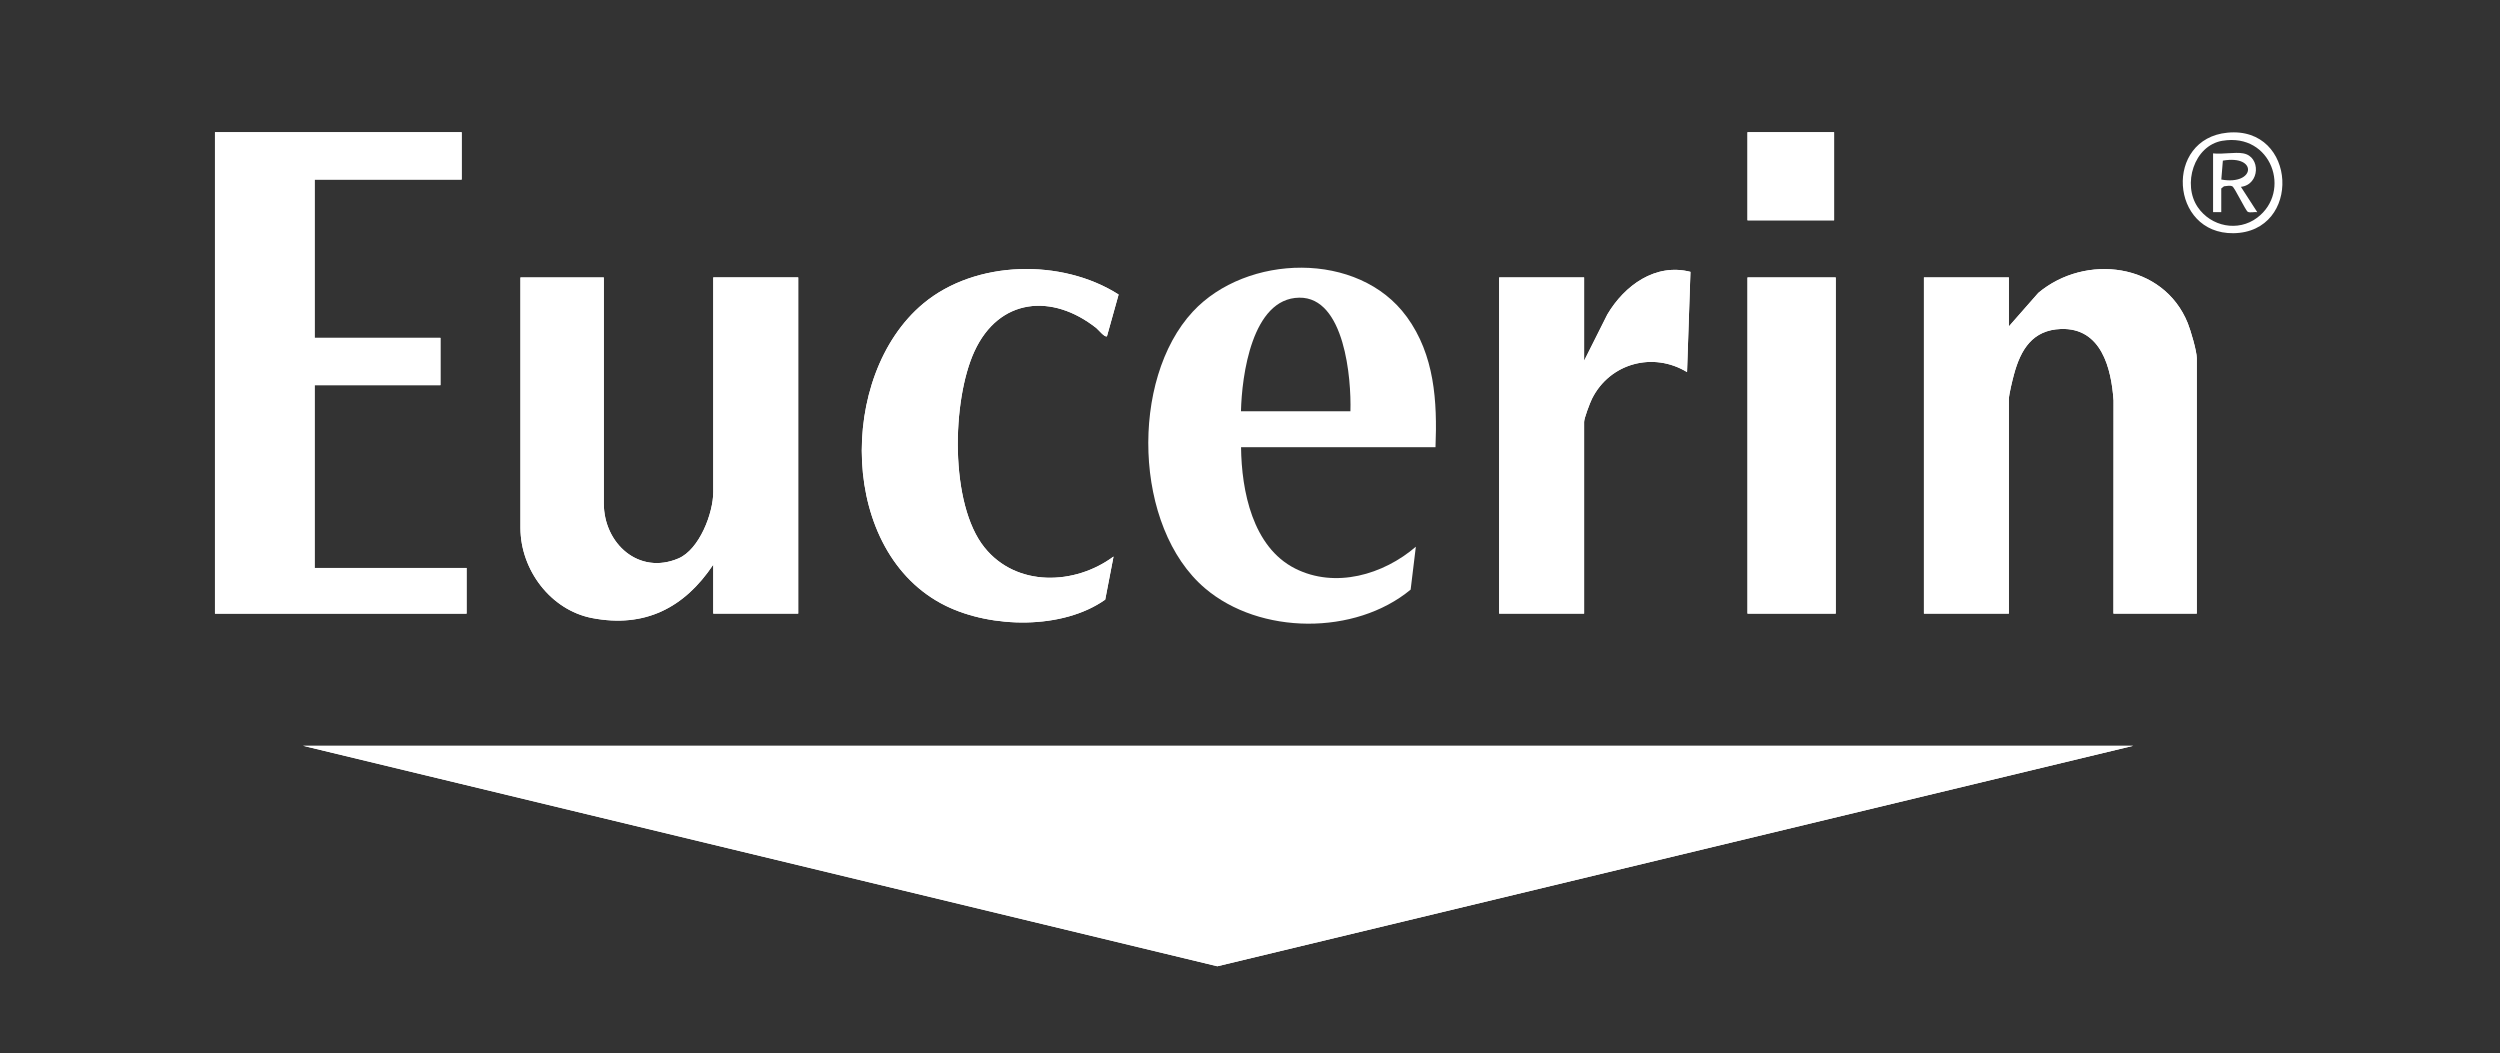
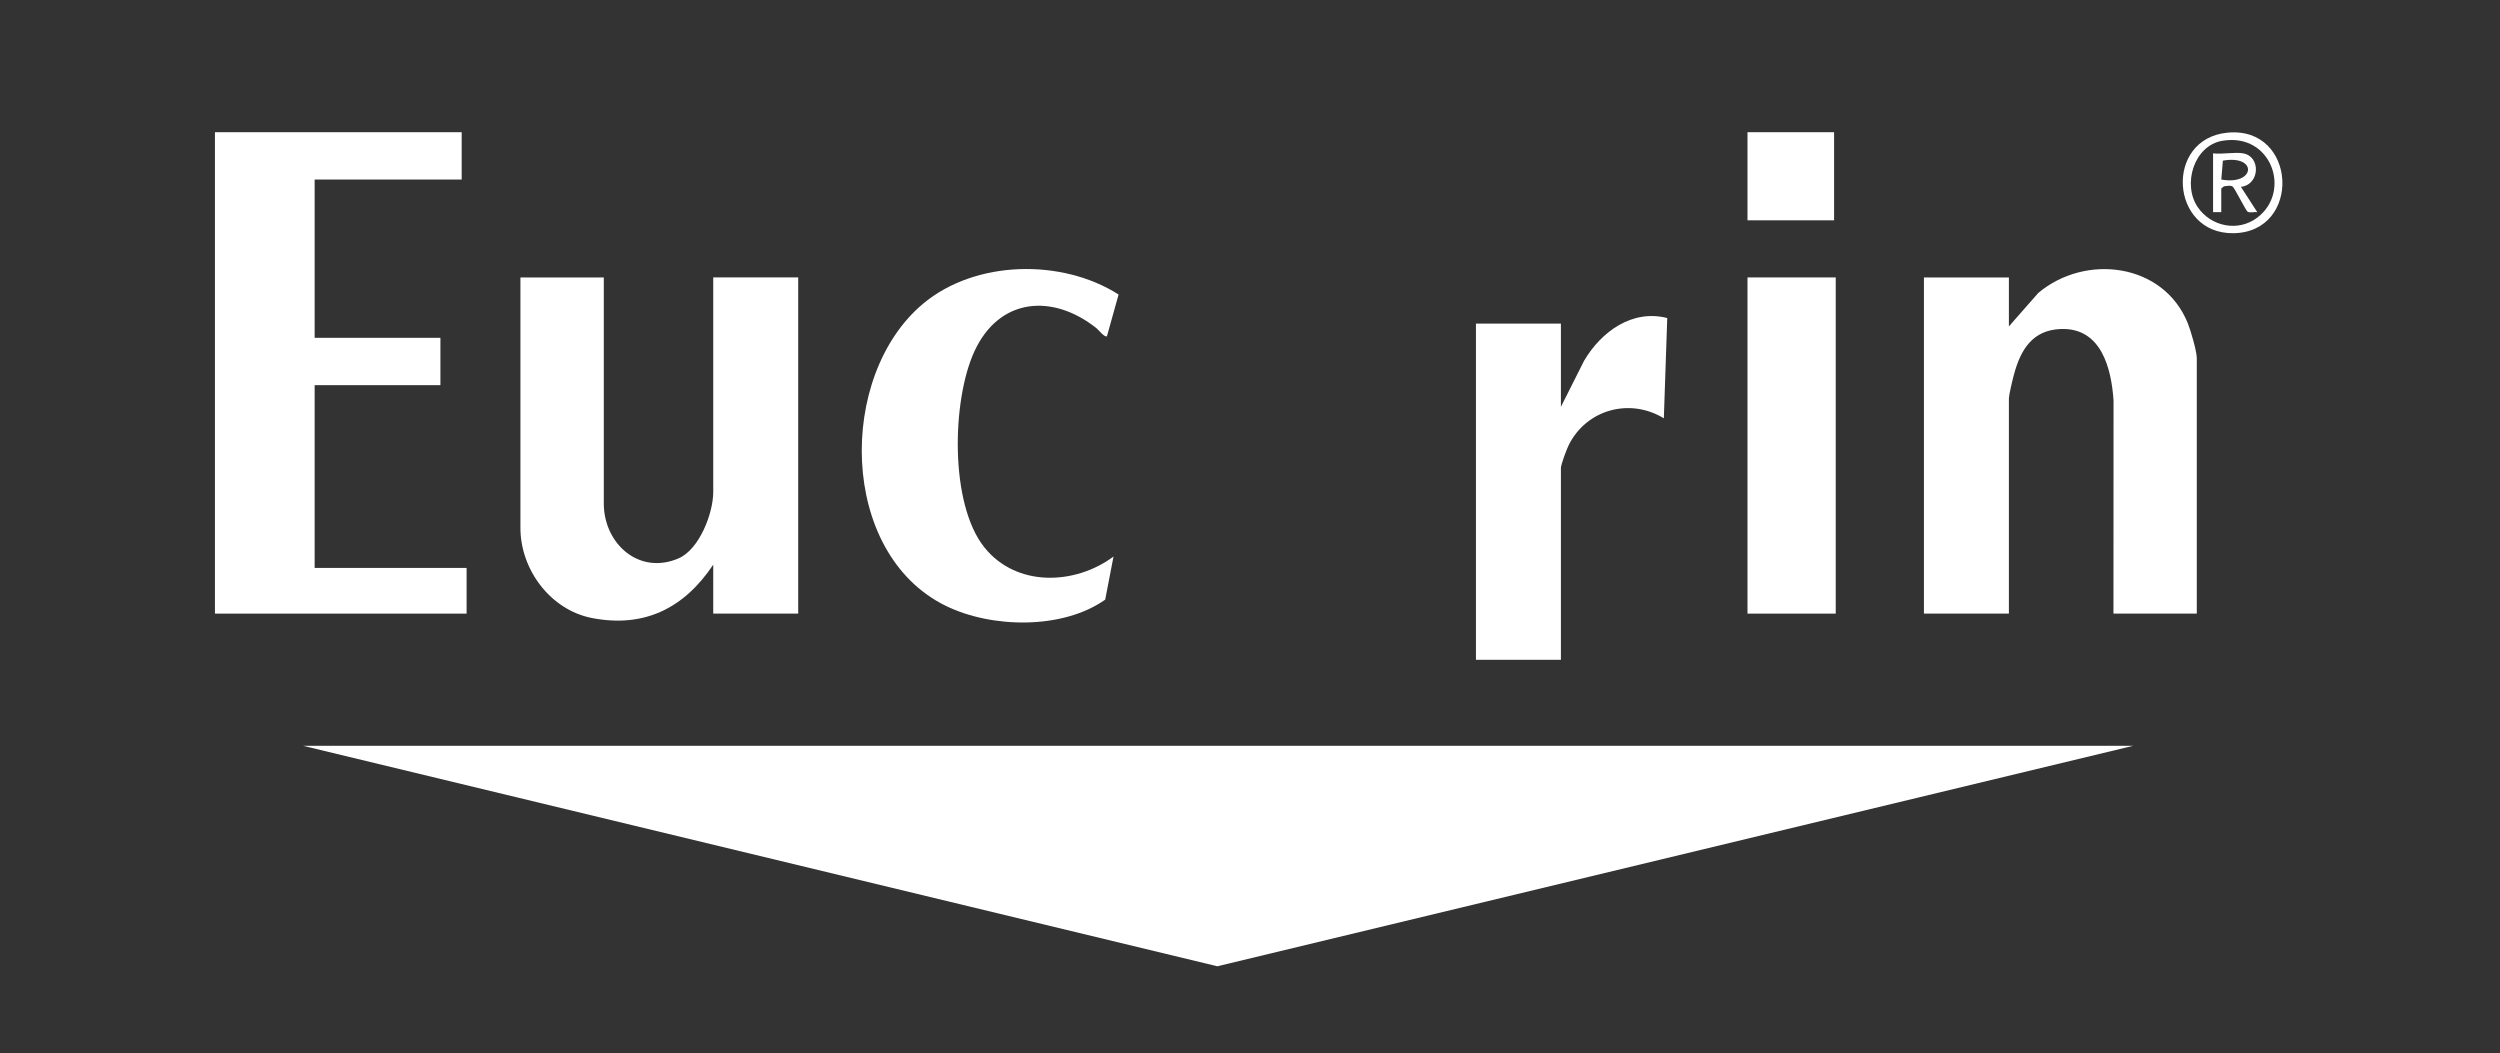
<svg xmlns="http://www.w3.org/2000/svg" id="Layer_1" version="1.1" viewBox="0 0 595.28 250.73">
  <rect x="0" y="0" width="595.28" height="250.73" fill="#333333" stroke="none" />
  <defs>
    <style>
      .st0 {
        fill: #fff;
      }
    </style>
  </defs>
-   <path class="st0" d="M109.93,31.48h-58.74v114.64h59.91v-10.88h-36.18v-43.52h29.96v-11.27h-29.96v-37.69h35.01v-11.27ZM436.72,31.48h-20.62v20.98h20.62v-20.98ZM263.59,80.05l2.77-9.92c-13.48-8.6-34.07-8.23-46.52,2.16-20.53,17.13-20.1,59.46,5.36,71.96,10.91,5.36,27.81,5.7,37.97-1.47l1.98-10.26c-9.21,6.84-23.11,7.31-30.72-2.15-8.33-10.35-7.77-35.04-2.41-46.69,5.87-12.75,18.54-13.87,29.04-5.56.47.37,2.05,2.36,2.54,1.93ZM377.2,85.88v-19.82h-20.23v80.05h20.23v-45.66c0-.86,1.4-4.55,1.88-5.51,4.24-8.47,14.55-11.26,22.63-6.34l.81-23.87c-8.35-2.14-15.7,3.24-19.79,10.15l-5.52,11ZM523.08,146.11v-60.82c0-1.68-1.45-6.62-2.15-8.35-5.8-14.36-24.37-16.62-35.59-7.2l-7,7.97v-11.66h-20.23v80.05h20.23v-51.1c0-1.05.86-4.57,1.2-5.8,1.61-5.98,4.44-10.64,11.2-10.87,9.58-.33,12,9.3,12.52,17.04l-.02,50.73h19.84ZM143.77,66.06h-19.84v59.65c0,9.98,7.21,19.55,17.04,21.45,12.54,2.43,22.01-2.43,28.87-12.71v11.66h20.23v-80.05h-20.23v51.1c0,5.04-3.31,13.68-8.29,15.81-9.44,4.03-17.77-3.56-17.77-13.09v-53.82ZM437.11,66.06h-21.01v80.05h21.01v-80.05ZM507.91,177.59H72.19l217.67,52.49,218.05-52.49Z" />
  <polygon class="st0" points="507.91 177.59 289.86 230.08 72.19 177.59 507.91 177.59" />
  <polygon class="st0" points="109.93 31.48 109.93 42.75 74.92 42.75 74.92 80.44 104.87 80.44 104.87 91.71 74.92 91.71 74.92 135.23 111.1 135.23 111.1 146.11 51.18 146.11 51.18 31.48 109.93 31.48" />
  <path class="st0" d="M523.08,146.11h-19.84l.02-50.73c-.52-7.74-2.94-17.37-12.52-17.04-6.76.23-9.6,4.89-11.2,10.87-.33,1.23-1.2,4.75-1.2,5.8v51.1h-20.23v-80.05h20.23v11.66l7-7.97c11.22-9.42,29.79-7.16,35.59,7.2.7,1.73,2.15,6.67,2.15,8.35v60.82Z" />
  <path class="st0" d="M143.77,66.06v53.82c0,9.53,8.33,17.12,17.77,13.09,4.99-2.13,8.29-10.77,8.29-15.81v-51.1h20.23v80.05h-20.23v-11.66c-6.85,10.28-16.32,15.14-28.87,12.71-9.83-1.9-17.04-11.47-17.04-21.45v-59.65h19.84Z" />
  <path class="st0" d="M263.59,80.05c-.49.43-2.07-1.56-2.54-1.93-10.5-8.31-23.17-7.2-29.04,5.56-5.36,11.65-5.92,36.34,2.41,46.69,7.61,9.46,21.51,8.98,30.72,2.15l-1.98,10.26c-10.16,7.17-27.06,6.83-37.97,1.47-25.46-12.49-25.89-54.82-5.36-71.96,12.45-10.39,33.04-10.76,46.52-2.16l-2.77,9.92Z" />
-   <path class="st0" d="M377.2,85.88l5.52-11c4.09-6.91,11.44-12.29,19.79-10.15l-.81,23.87c-8.08-4.92-18.39-2.13-22.63,6.34-.48.96-1.88,4.65-1.88,5.51v45.66h-20.23v-80.05h20.23v19.82Z" />
+   <path class="st0" d="M377.2,85.88c4.09-6.91,11.44-12.29,19.79-10.15l-.81,23.87c-8.08-4.92-18.39-2.13-22.63,6.34-.48.96-1.88,4.65-1.88,5.51v45.66h-20.23v-80.05h20.23v19.82Z" />
  <rect class="st0" x="416.1" y="66.06" width="21.01" height="80.05" />
  <rect class="st0" x="416.1" y="31.48" width="20.62" height="20.98" />
  <path class="st0" d="M530.39,31.59c16.61-1.6,17.75,23.73,1.41,23.94-15.12.19-16.5-22.49-1.41-23.94ZM529.21,33.51c-6.85,1.15-9.59,10.43-5.9,15.82,3.17,4.63,9.58,5.94,14.14,2.52,8.29-6.22,3.42-20.29-8.24-18.33Z" />
-   <path class="st0" d="M334.95,75.42c-11.45-15.76-38.15-14.98-50.93-1.21-14.98,16.14-14.15,51.37,2.92,65.88,13.07,11.11,35.74,11.23,48.95.31l1.24-10.22c-7.74,6.66-19.17,10.01-28.73,5.2-10.15-5.12-12.78-18.51-12.89-28.9h46.3c.44-10.94-.21-21.92-6.84-31.05ZM321.56,97.93h-26.07c.19-8.45,2.61-26.89,13.87-27.05,10.83-.16,12.43,19.3,12.19,27.05Z" />
  <path class="st0" d="M534.17,36.53c4.18.74,3.98,7.44-.58,7.96l3.89,6.02c-.65-.09-1.74.22-2.26-.08s-3.11-5.74-3.66-6.05c-.49-.28-1.42-.08-2-.02l-.65.52v5.63h-1.95v-13.99c2.18.27,5.13-.36,7.2,0ZM528.92,42.75c8.13,1.46,8.7-5.96.37-4.5l-.37,4.5Z" />
</svg>